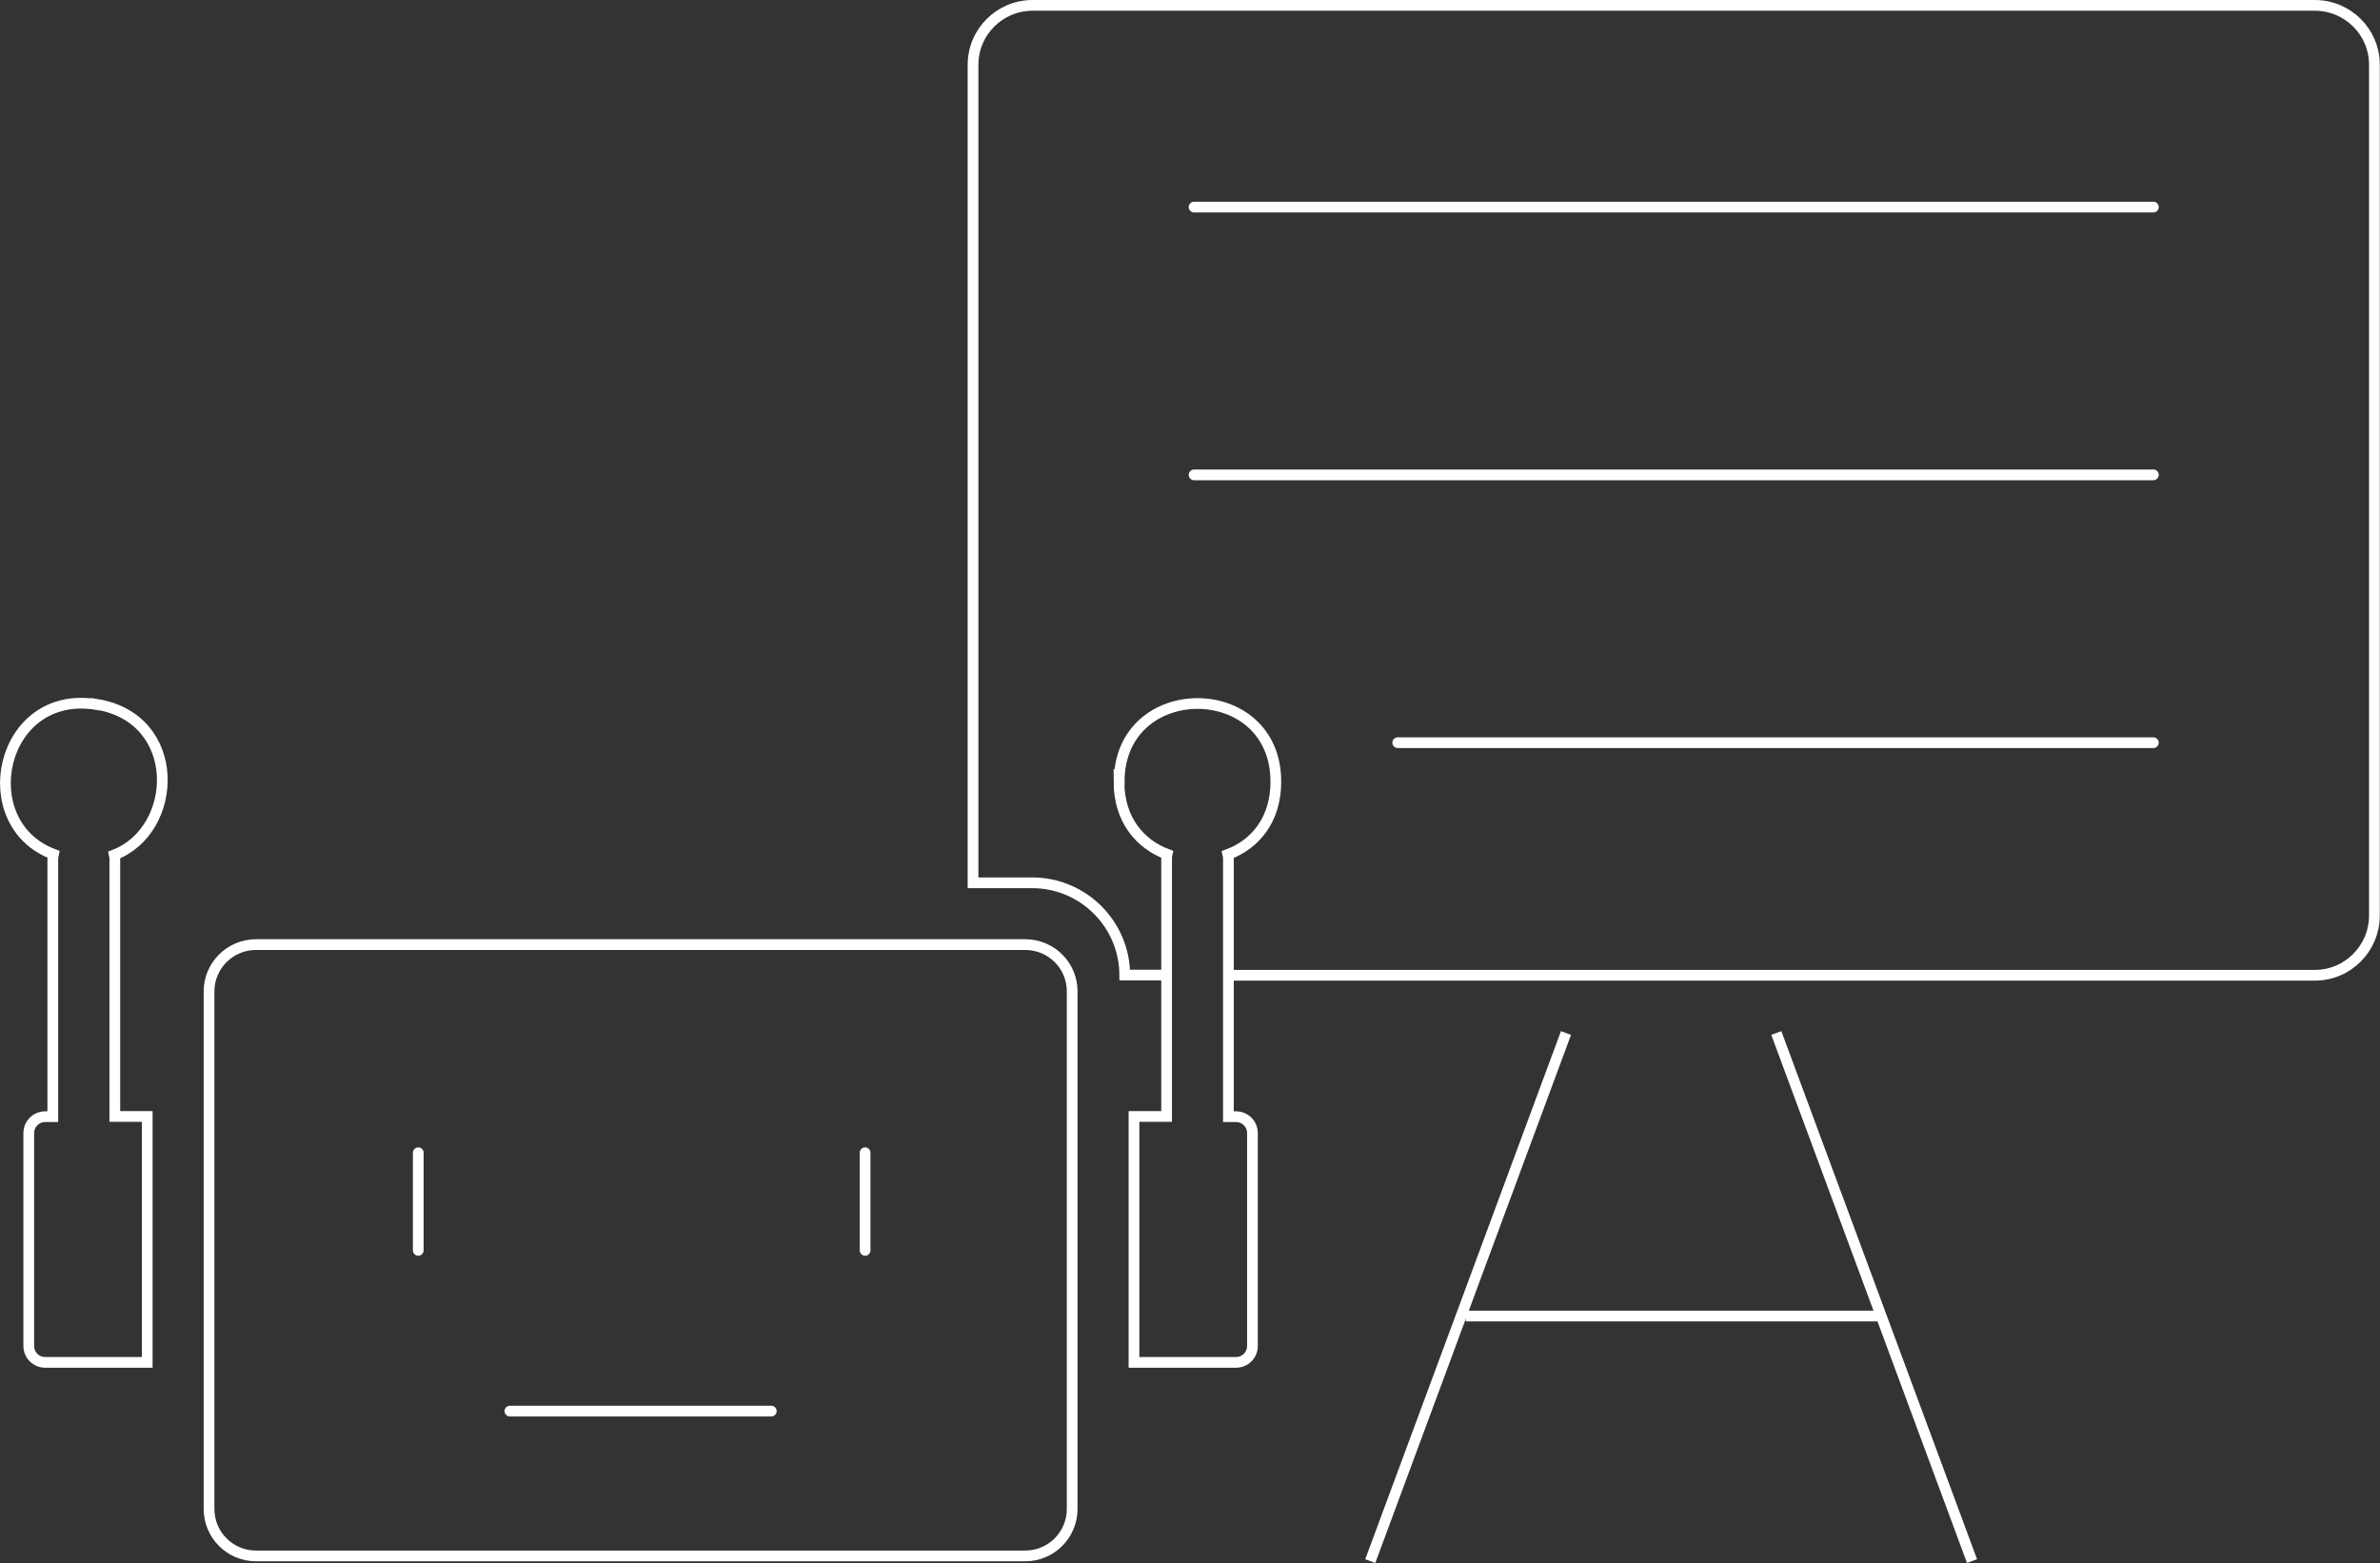
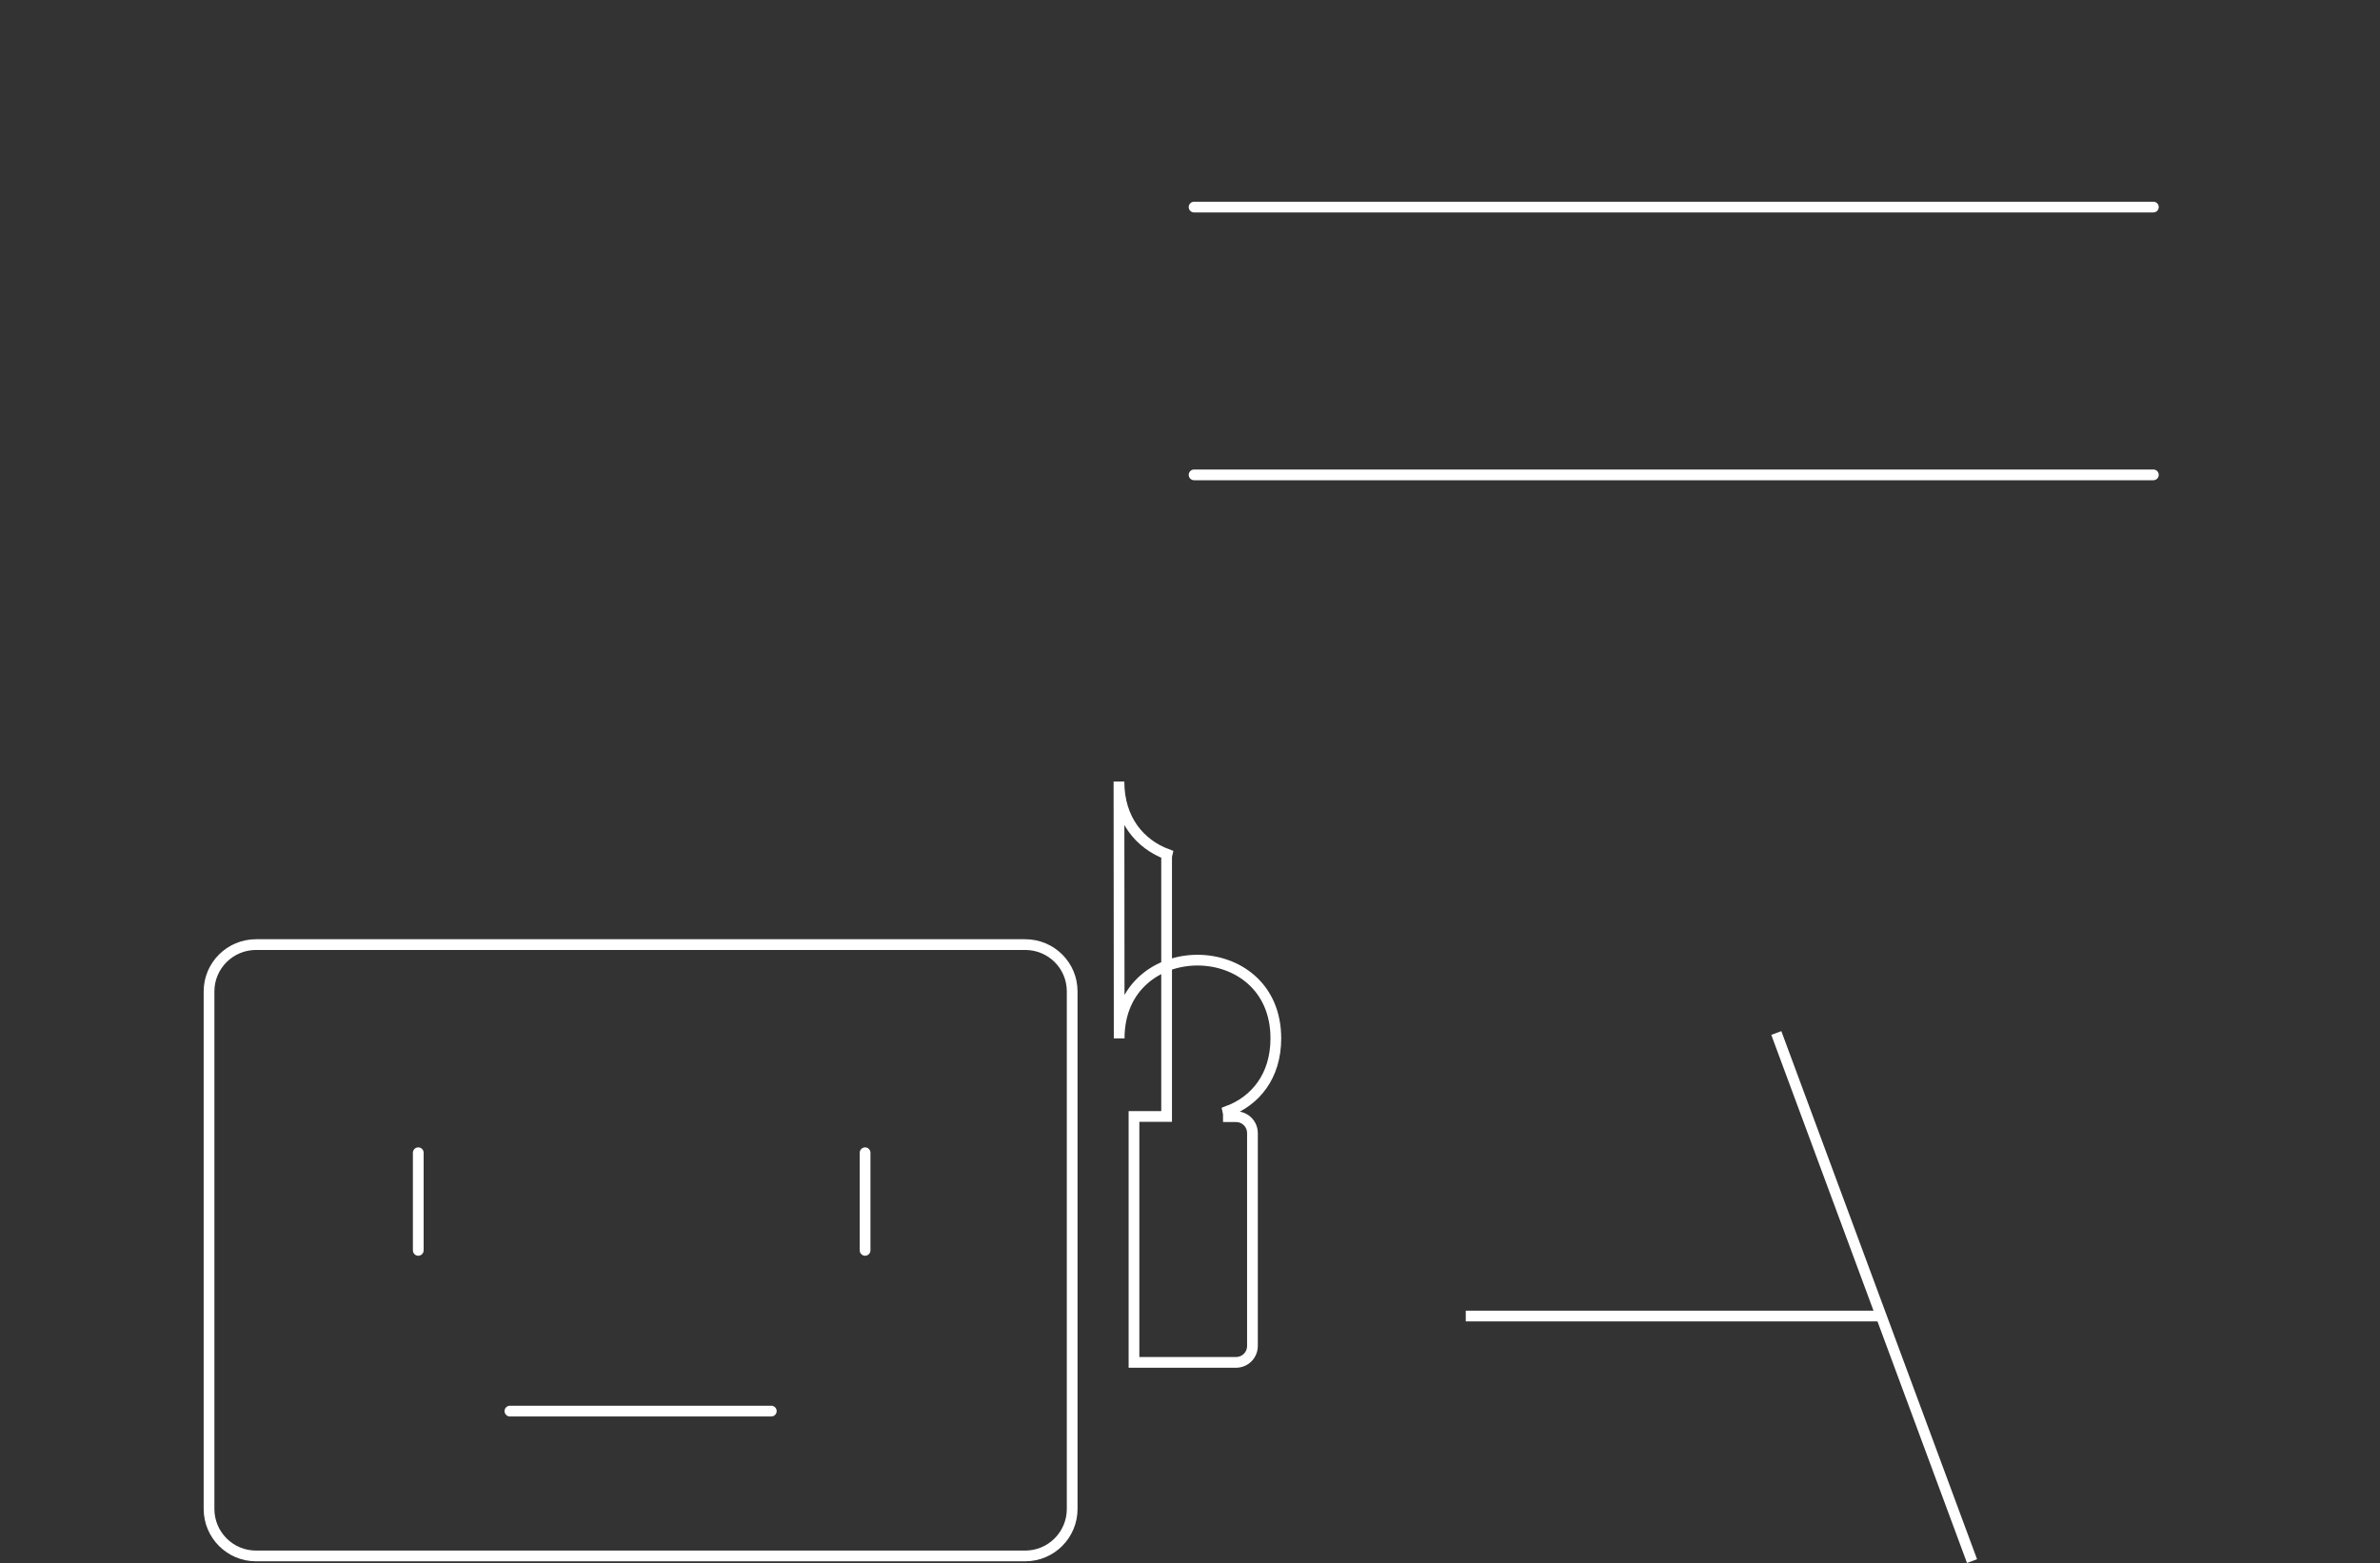
<svg xmlns="http://www.w3.org/2000/svg" id="Layer_1" version="1.1" viewBox="0 0 110.9 72.84">
  <rect x="0" y="0" width="110.9" height="72.84" fill="#333333" stroke="none" />
  <defs>
    <style>
      .st0, .st1 {
        fill: none;
        stroke: #fff;
        stroke-miterlimit: 10;
        stroke-width: .5px;
      }

      .st1 {
        stroke-linecap: round;
      }
    </style>
  </defs>
  <g>
    <path class="st0" d="M47.77,44.02H11.93c-1.21,0-2.19.98-2.19,2.18v24.12c0,1.21.98,2.19,2.19,2.19h35.84c1.21,0,2.19-.98,2.19-2.19v-24.12c0-1.21-.98-2.18-2.19-2.18Z" />
-     <path class="st0" d="M4.49,32.83c-4.5-.73-5.81,5.55-2,6.98-.02.09-.03.18-.03.27v11.96h-.35c-.43,0-.77.34-.77.77v9.91c0,.43.34.77.77.77h4.75v-11.46s-1.51,0-1.51,0v-11.96c0-.08,0-.15-.02-.23,3.02-1.17,3.2-6.37-.84-7.02Z" />
-     <path class="st0" d="M52.14,36.42c0,1.79.99,2.92,2.24,3.39-.02.08-.02.17-.02.26v11.96h-1.52v11.46h4.75c.43,0,.77-.34.77-.77v-9.91c0-.43-.34-.77-.77-.77h-.35v-11.96c0-.09,0-.18-.02-.26,1.25-.47,2.23-1.6,2.23-3.39,0-4.86-7.3-4.86-7.3,0Z" />
+     <path class="st0" d="M52.14,36.42c0,1.79.99,2.92,2.24,3.39-.02.08-.02.17-.02.26v11.96h-1.52v11.46h4.75c.43,0,.77-.34.77-.77v-9.91c0-.43-.34-.77-.77-.77h-.35c0-.09,0-.18-.02-.26,1.25-.47,2.23-1.6,2.23-3.39,0-4.86-7.3-4.86-7.3,0Z" />
  </g>
-   <path class="st0" d="M57.25,45.45h50.61c1.54,0,2.78-1.25,2.78-2.79V3.02c0-1.54-1.25-2.77-2.78-2.77h0s-59.74,0-59.74,0c-1.54,0-2.78,1.24-2.78,2.77v38.12h2.75s0,0,0,0c2.38,0,4.31,1.92,4.32,4.3h0s1.93,0,1.93,0" />
  <g>
    <line class="st0" x1="82.77" y1="48.14" x2="91.89" y2="72.75" />
-     <line class="st0" x1="72.97" y1="48.14" x2="63.85" y2="72.75" />
    <line class="st0" x1="68.3" y1="61.33" x2="87.71" y2="61.33" />
  </g>
  <line class="st1" x1="55.64" y1="9.65" x2="100.34" y2="9.65" />
  <line class="st1" x1="55.64" y1="22.13" x2="100.34" y2="22.13" />
-   <line class="st1" x1="100.34" y1="34.61" x2="65.13" y2="34.61" />
  <line class="st1" x1="23.76" y1="65.76" x2="35.94" y2="65.76" />
  <line class="st1" x1="40.31" y1="53.72" x2="40.31" y2="58.27" />
  <line class="st1" x1="19.49" y1="53.72" x2="19.49" y2="58.27" />
</svg>